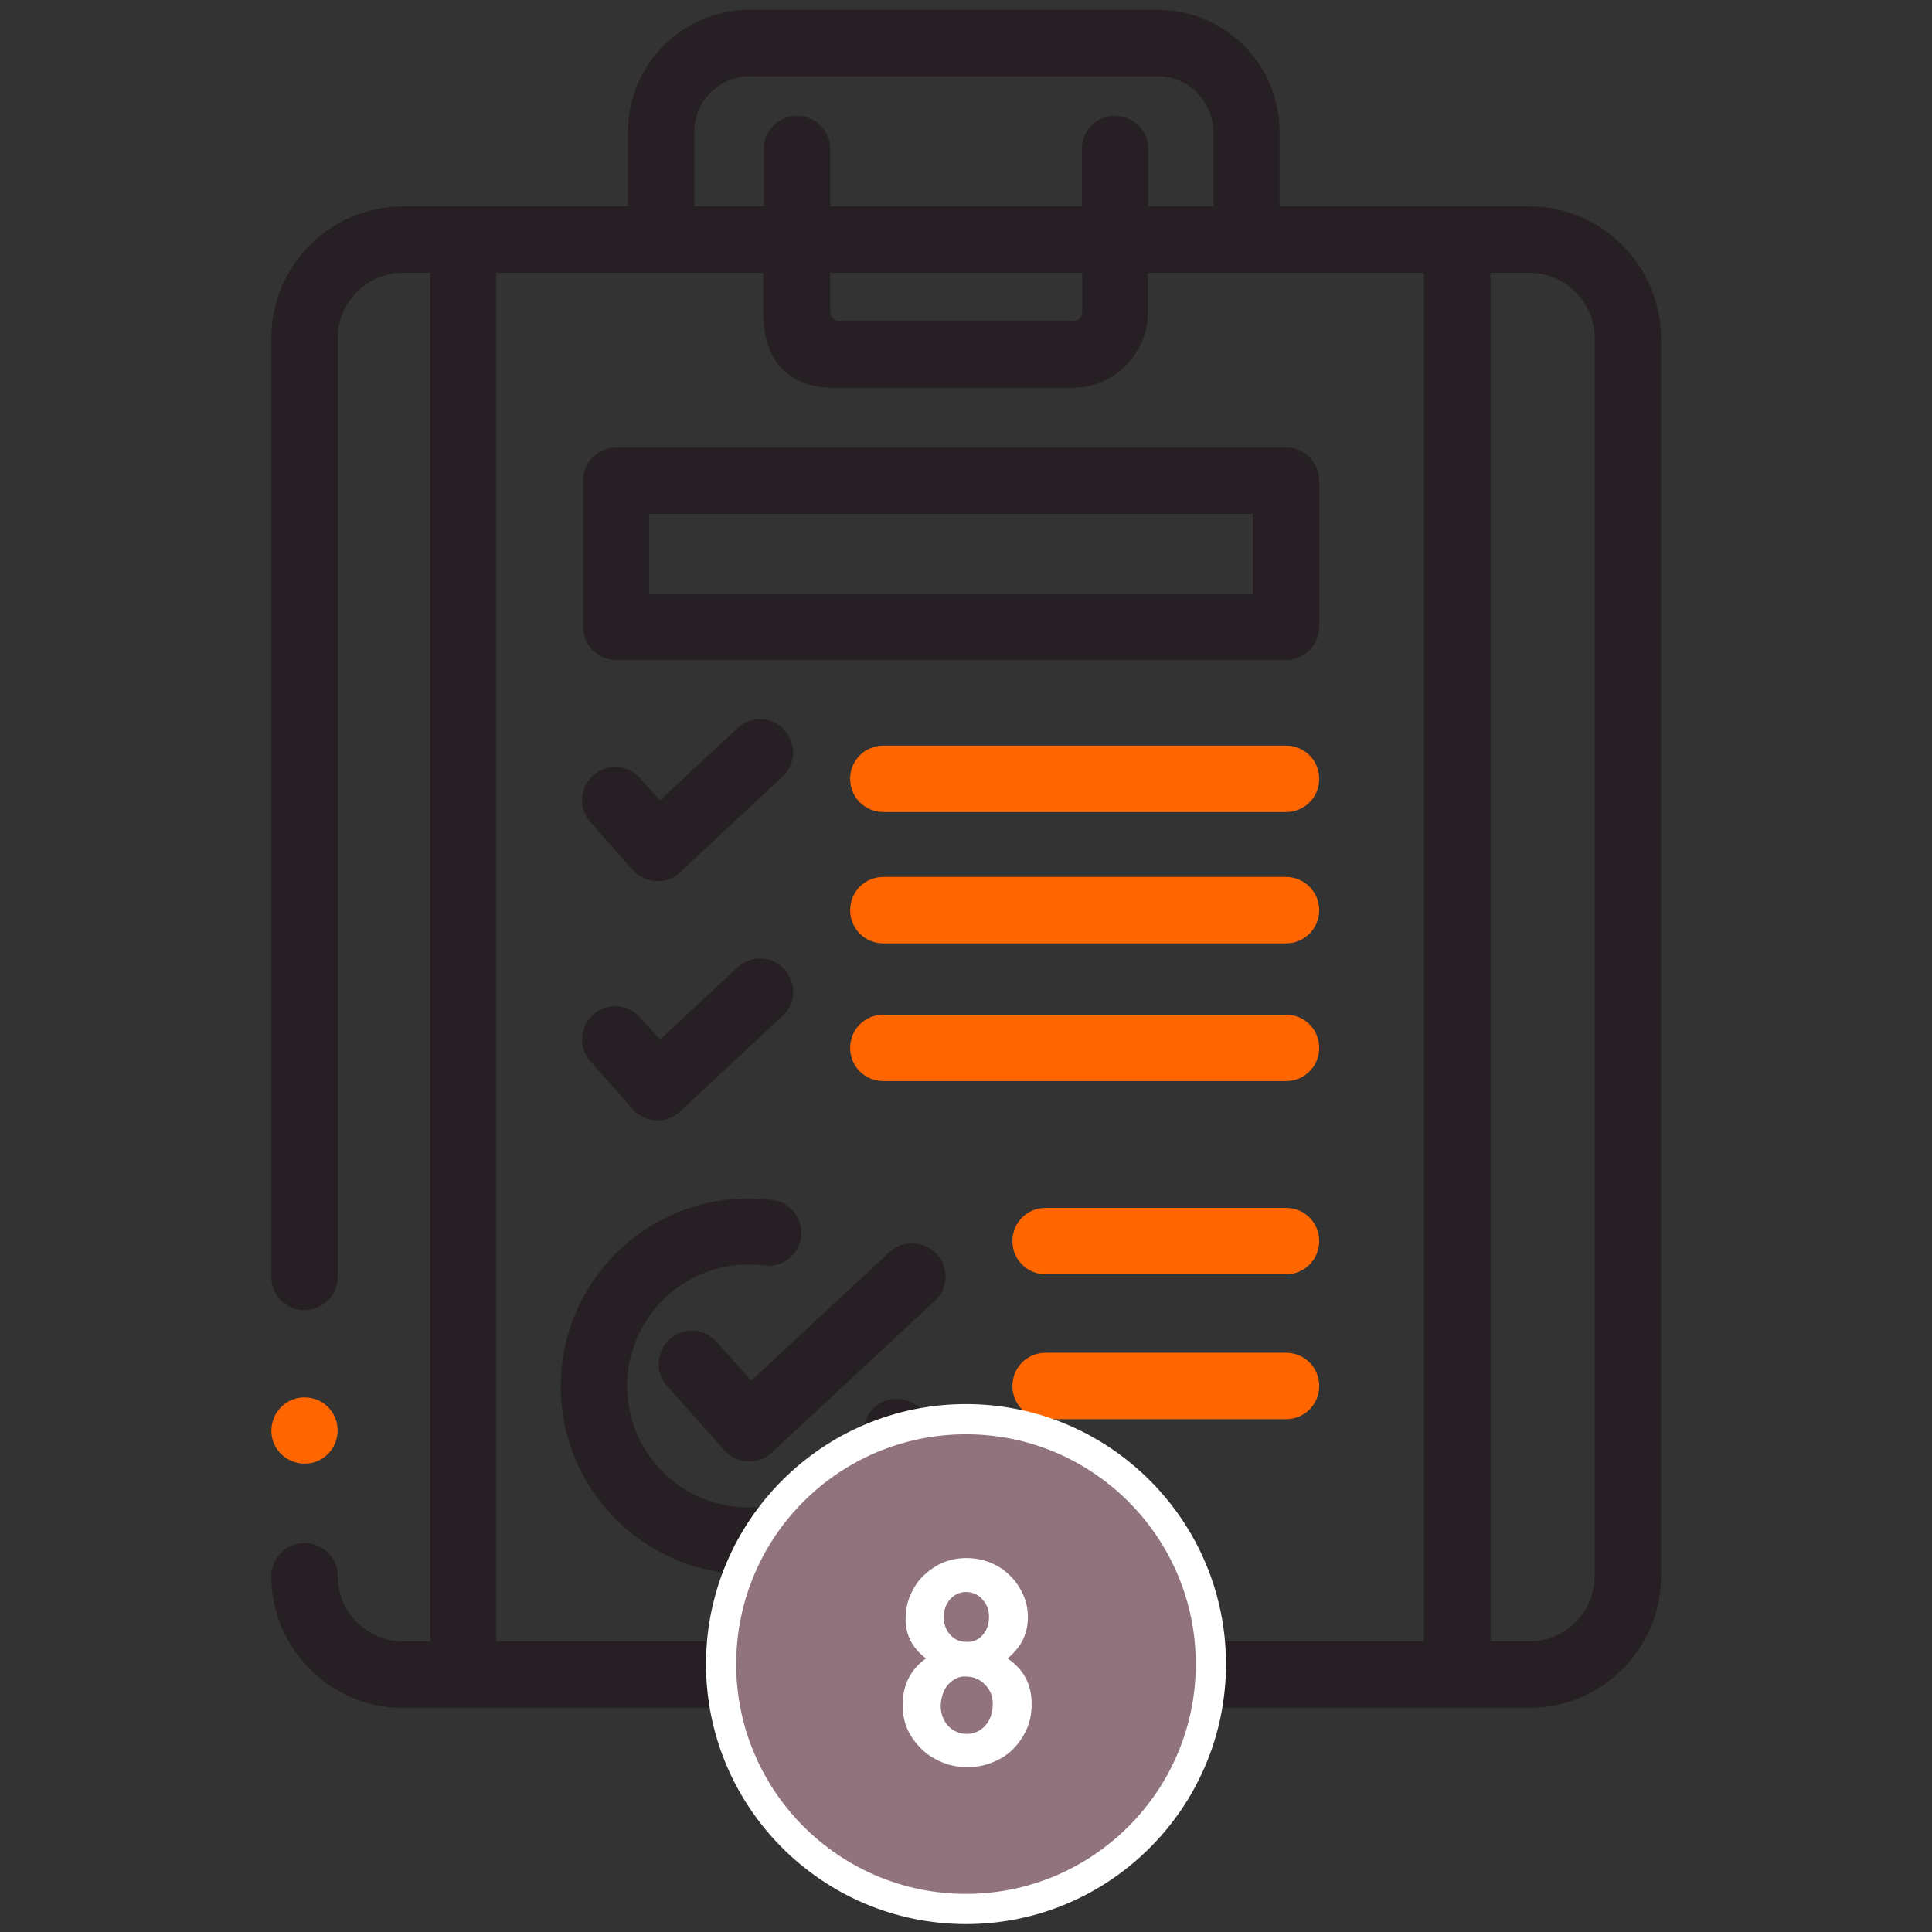
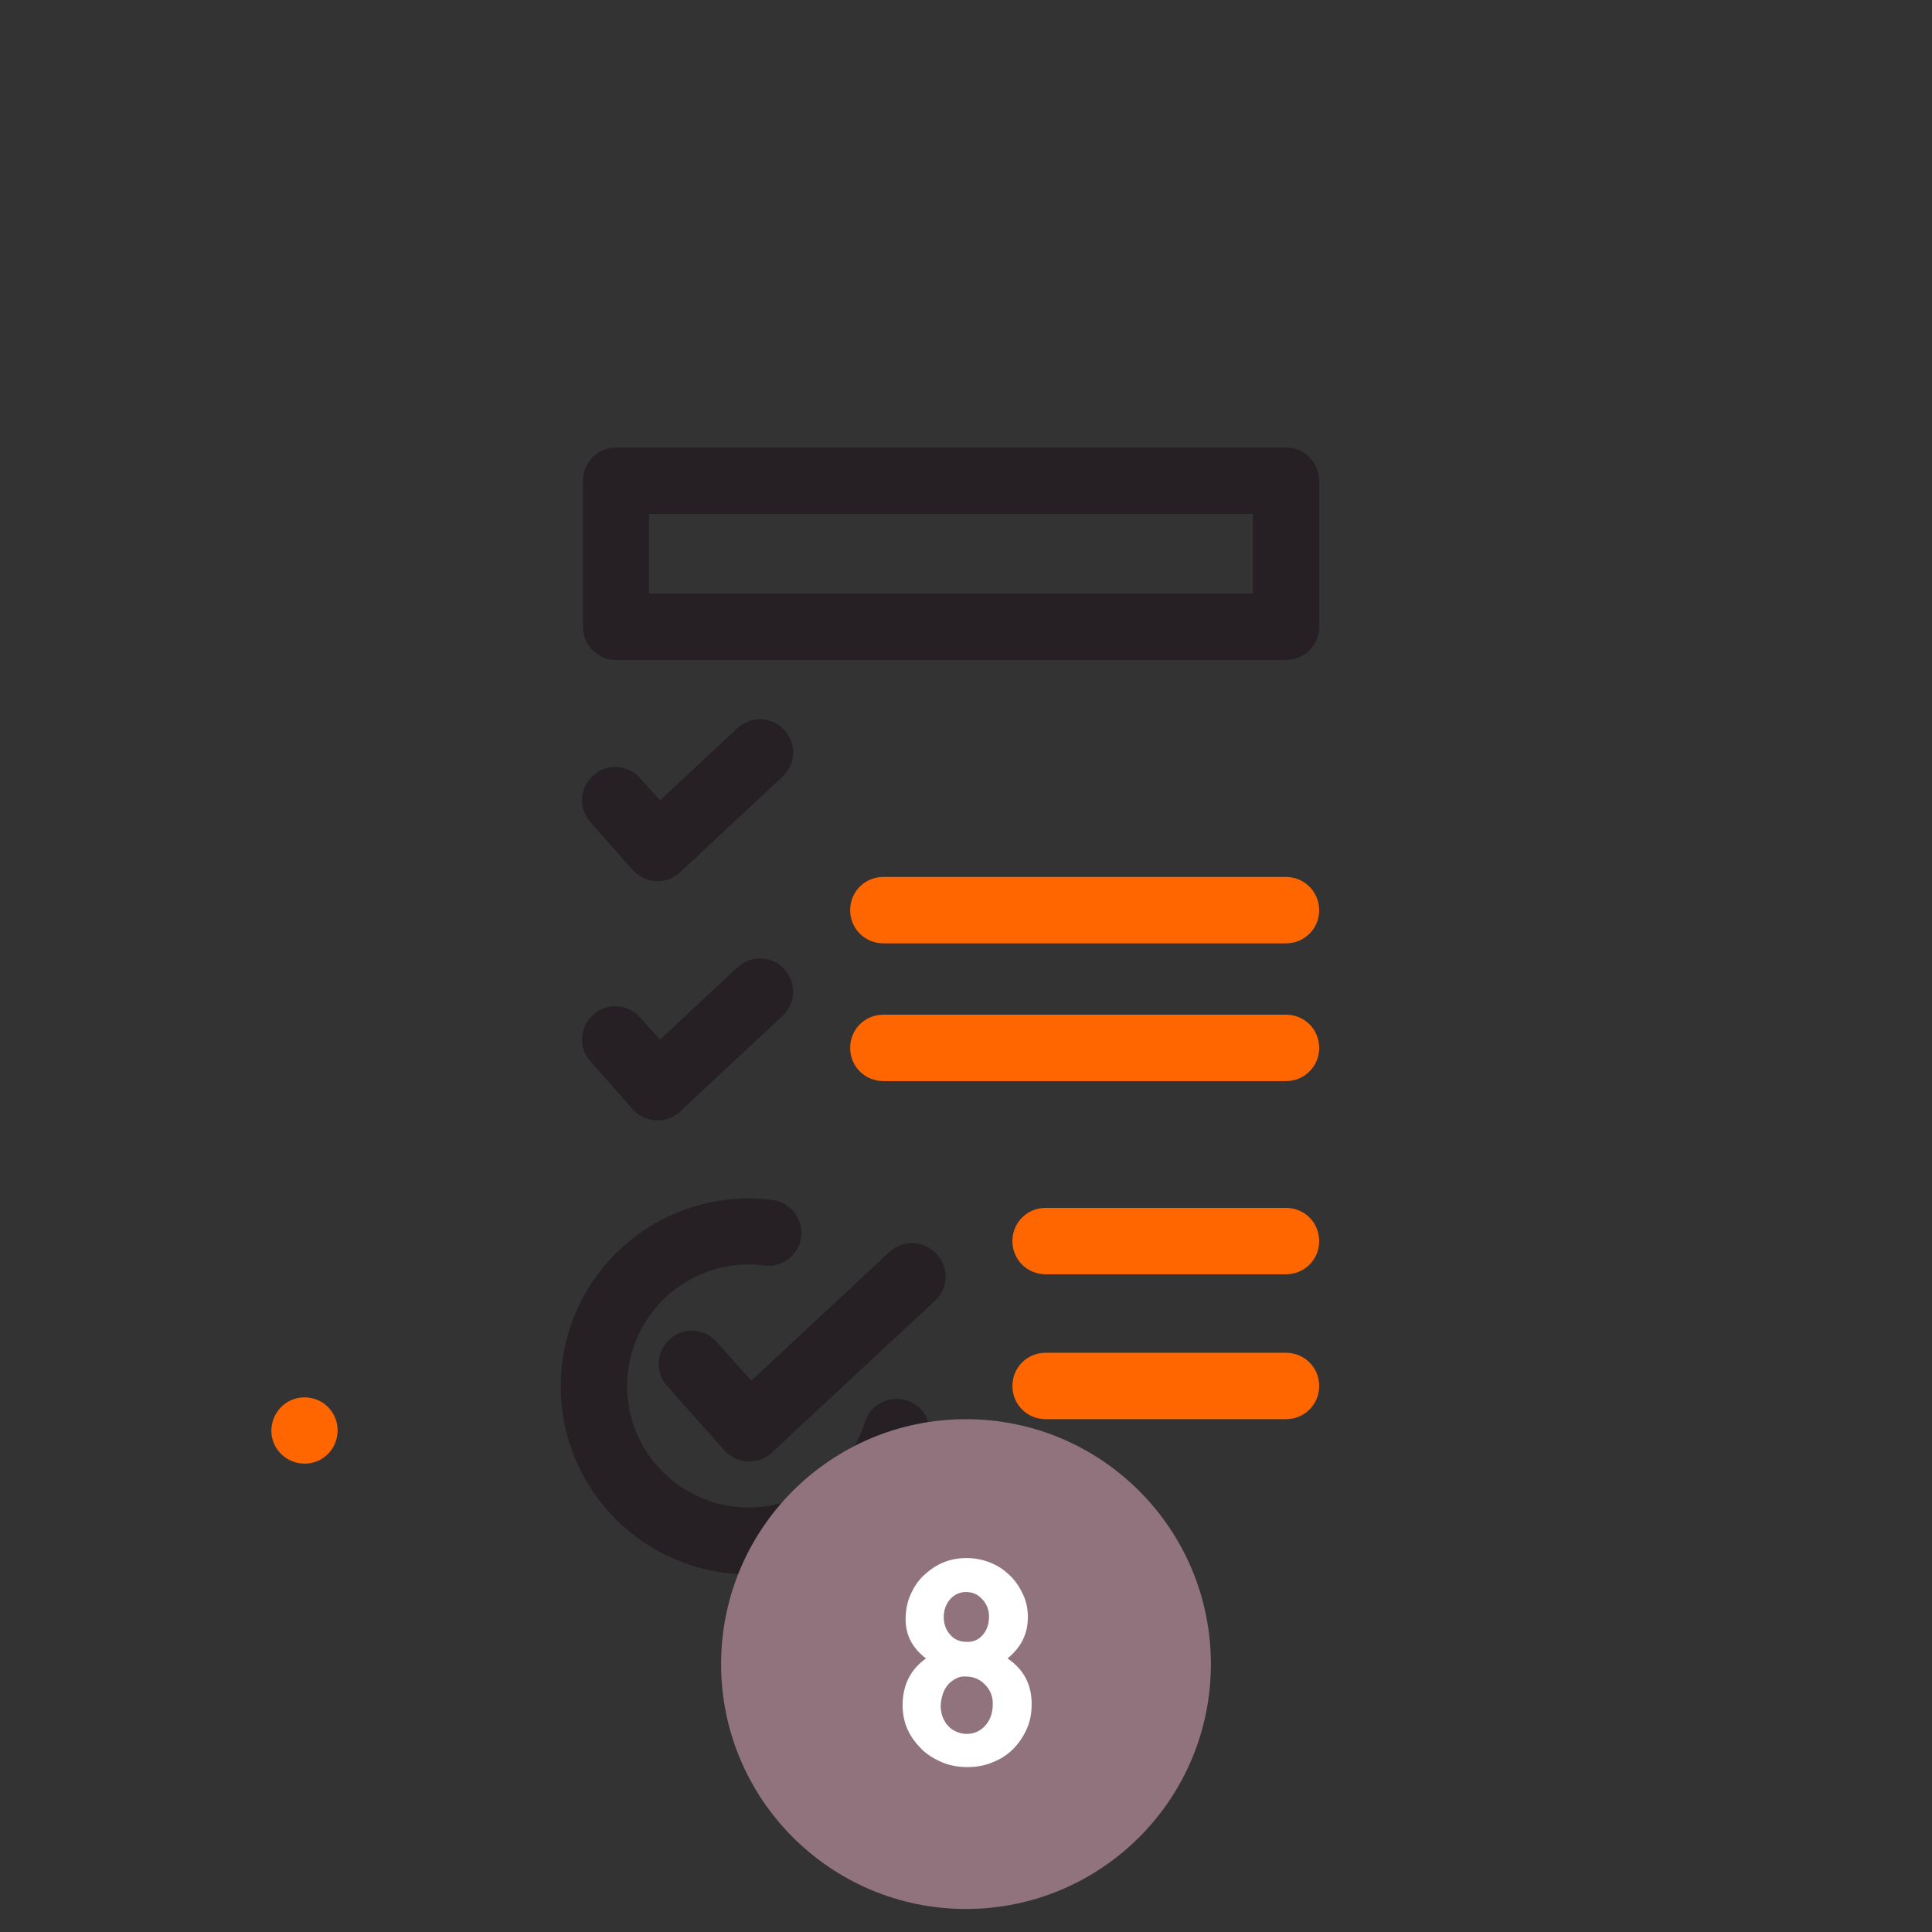
<svg xmlns="http://www.w3.org/2000/svg" version="1.1" id="Capa_1" x="0px" y="0px" viewBox="0 0 512 512" style="enable-background:new 0 0 512 512;" xml:space="preserve">
  <rect x="0" y="0" width="512" height="512" fill="#333333" stroke="none" />
  <style type="text/css">
	.st0{fill:#FF6600;}
	.st1{fill:#262024;}
	.st2{fill:#91737D;}
	.st3{fill:#FFFFFF;}
	.st4{fill:none;}
	.st5{enable-background:new    ;}
</style>
-   <path class="st0" d="M340.8,197.6H234.1c-4.9,0-8.8,3.9-8.8,8.8c0,4.9,3.9,8.8,8.8,8.8h106.7c4.9,0,8.8-3.9,8.8-8.8  C349.6,201.5,345.7,197.6,340.8,197.6z" />
  <path class="st0" d="M340.8,232.4H234.1c-4.9,0-8.8,3.9-8.8,8.8c0,4.9,3.9,8.8,8.8,8.8h106.7c4.9,0,8.8-3.9,8.8-8.8  C349.6,236.4,345.7,232.4,340.8,232.4z" />
  <path class="st0" d="M340.8,268.9H234.1c-4.9,0-8.8,3.9-8.8,8.8s3.9,8.8,8.8,8.8h106.7c4.9,0,8.8-3.9,8.8-8.8  S345.7,268.9,340.8,268.9z" />
  <path class="st1" d="M340.8,118.6H163.3c-4.9,0-8.8,3.9-8.8,8.8v38.7c0,4.9,3.9,8.8,8.8,8.8h177.5c4.9,0,8.8-3.9,8.8-8.8v-38.7  C349.6,122.6,345.7,118.6,340.8,118.6z M332,157.3H172v-21.1h160V157.3z" />
-   <path class="st1" d="M405.3,54.7h-66.2V34.9c0-17.8-14.5-32.3-32.3-32.3H198.7c-17.8,0-32.3,14.5-32.3,32.3v19.8h-59.6  c-19.2,0-34.9,15.6-34.9,34.9v248.8c0,4.9,3.9,8.8,8.8,8.8s8.8-3.9,8.8-8.8V89.6c0-9.5,7.8-17.3,17.3-17.3h7.2V435h-7.2  c-9.5,0-17.3-7.8-17.3-17.3c0-4.9-3.9-8.8-8.8-8.8s-8.8,3.9-8.8,8.8c0,19.2,15.6,34.9,34.9,34.9h298.5c19.2,0,34.9-15.6,34.9-34.9  V89.6C440.1,70.4,424.5,54.7,405.3,54.7L405.3,54.7z M184,34.9c0-8.1,6.6-14.7,14.7-14.7h108.1c8.1,0,14.7,6.6,14.7,14.7v19.8h-17.2  V43.9l0,0v-4.4c0-4.9-3.9-8.8-8.8-8.8s-8.8,3.9-8.8,8.8v15.2H220V39.5c0-4.9-3.9-8.8-8.8-8.8c-4.9,0-8.8,3.9-8.8,8.8v4.4l0,0v10.8  H184V34.9L184,34.9z M220,82.6L220,82.6V72.3h66.8v10.3l0,0c0,1.4-1.1,2.5-2.5,2.5h-61.7C221.1,85.1,220,84,220,82.6L220,82.6z   M131.5,72.3h70.8v10.3c0,0,0,0,0,0.1c0,2.9,0,11.7,6.9,16.7c4.2,3.1,9,3.4,13.2,3.4h61.7l0,0l0,0c11.1,0,20.1-9,20.1-20.1V72.3  h73.1V435H131.5V72.3z M422.6,417.7c0,9.5-7.8,17.3-17.3,17.3H395V72.3h10.3c9.5,0,17.3,7.8,17.3,17.3L422.6,417.7L422.6,417.7z" />
  <path class="st1" d="M240.2,371.1c-4.6-1.4-9.6,1.1-11,5.8c-4.2,13.5-16.6,22.6-30.8,22.6c-17.8,0-32.2-14.5-32.2-32.2  c0-17.8,14.5-32.2,32.2-32.2c1.4,0,2.7,0.1,4.1,0.3c4.8,0.6,9.2-2.8,9.8-7.6c0.6-4.8-2.8-9.2-7.6-9.8c-2.1-0.3-4.2-0.4-6.3-0.4  c-27.5,0-49.8,22.3-49.8,49.8s22.3,49.8,49.8,49.8c21.9,0,41.1-14.1,47.6-35C247.5,377.5,244.9,372.5,240.2,371.1L240.2,371.1z" />
  <path class="st0" d="M340.8,320.1h-63.7c-4.9,0-8.8,3.9-8.8,8.8s3.9,8.8,8.8,8.8h63.7c4.9,0,8.8-3.9,8.8-8.8  C349.6,324,345.7,320.1,340.8,320.1z" />
  <path class="st0" d="M340.8,358.5h-63.7c-4.9,0-8.8,3.9-8.8,8.8s3.9,8.8,8.8,8.8h63.7c4.9,0,8.8-3.9,8.8-8.8  C349.6,362.4,345.7,358.5,340.8,358.5z" />
  <path class="st1" d="M173.9,233.5c0.1,0,0.3,0,0.4,0c2.2,0,4.4-0.8,6-2.4l27.1-25.3c3.6-3.3,3.7-8.9,0.4-12.4  c-3.3-3.6-8.9-3.7-12.4-0.4l-20.5,19.1l-5.3-5.9c-3.2-3.6-8.8-4-12.4-0.7c-3.6,3.2-4,8.8-0.7,12.4l11.2,12.7  C169.3,232.3,171.5,233.4,173.9,233.5z" />
  <path class="st1" d="M167.7,294c1.6,1.8,3.8,2.8,6.2,2.9c0.1,0,0.3,0,0.4,0c2.2,0,4.4-0.8,6-2.4l27.1-25.3c3.6-3.3,3.7-8.9,0.4-12.4  c-3.3-3.6-8.9-3.7-12.4-0.4l-20.5,19.1l-5.3-5.9c-3.2-3.6-8.8-4-12.4-0.7c-3.6,3.2-4,8.8-0.7,12.4L167.7,294z" />
  <path class="st1" d="M235.7,331.8l-36.6,34.1l-9.2-10.3c-3.2-3.6-8.8-4-12.4-0.7c-3.6,3.2-4,8.8-0.7,12.4l15.2,17.1  c1.6,1.8,3.8,2.8,6.2,2.9c0.1,0,0.3,0,0.4,0c2.2,0,4.4-0.8,6-2.4l43.2-40.2c3.6-3.3,3.7-8.9,0.4-12.4  C244.8,328.7,239.3,328.5,235.7,331.8L235.7,331.8z" />
  <path class="st0" d="M73.4,384c2.7,4,8.2,5.1,12.2,2.4s5.1-8.2,2.4-12.2c-2.6-4-8.2-5.1-12.2-2.4S70.7,380.1,73.4,384L73.4,384z" />
  <g>
    <circle class="st2" cx="256" cy="441" r="64.9" />
-     <path class="st3" d="M256,380.1c33.6,0,60.9,27.3,60.9,60.9s-27.3,60.9-60.9,60.9s-60.9-27.3-60.9-60.9   C195.1,407.3,222.4,380.1,256,380.1 M256,372.1c-38,0-68.9,30.9-68.9,68.9s30.9,68.9,68.9,68.9s68.9-30.9,68.9-68.9   S294,372.1,256,372.1L256,372.1z" />
  </g>
  <rect x="205.3" y="411.2" class="st4" width="101.6" height="86.9" />
  <g class="st5">
    <path class="st3" d="M240,429.2c0-2.4,0.4-4.6,1.3-6.6c0.9-2,2-3.7,3.5-5.1c1.5-1.4,3.2-2.6,5.1-3.4c1.9-0.8,4-1.2,6.2-1.2   c2.2,0,4.3,0.4,6.3,1.2c2,0.8,3.7,1.9,5.2,3.4c1.5,1.4,2.6,3.1,3.5,5c0.9,1.9,1.3,3.9,1.3,6.1c0,2.3-0.5,4.3-1.4,6.1   c-0.9,1.8-2.3,3.4-4,4.8c4.3,2.9,6.4,6.9,6.4,12.1c0,2.4-0.4,4.6-1.3,6.6c-0.9,2-2.1,3.8-3.6,5.3c-1.5,1.5-3.3,2.7-5.4,3.5   c-2.1,0.9-4.3,1.3-6.7,1.3c-2.4,0-4.7-0.4-6.8-1.3c-2.1-0.9-3.9-2-5.4-3.5c-1.5-1.5-2.8-3.2-3.7-5.2c-0.9-2-1.3-4.2-1.3-6.4   c0-5.3,2.1-9.5,6.2-12.4C241.8,436.8,240,433.3,240,429.2z M253.4,444.8c-0.8,0.4-1.6,1-2.2,1.7c-0.6,0.7-1.1,1.6-1.4,2.6   c-0.3,1-0.5,2-0.5,3.1c0,1,0.2,1.9,0.5,2.8c0.4,0.9,0.8,1.7,1.4,2.3c0.6,0.7,1.3,1.2,2.2,1.6c0.9,0.4,1.8,0.6,2.8,0.6   c2,0,3.7-0.8,5-2.3c1.3-1.5,1.9-3.4,1.9-5.7c0-2-0.7-3.7-2.1-5.1c-1.4-1.4-3-2.1-5-2.1C255.1,444.2,254.2,444.4,253.4,444.8z    M260.5,433.2c1.1-1.3,1.6-2.9,1.6-4.8c0-1.8-0.6-3.3-1.8-4.6c-1.2-1.3-2.6-1.9-4.3-1.9c-1.6,0-3,0.6-4.2,1.9   c-1.1,1.3-1.7,2.9-1.7,4.7c0,1.9,0.6,3.5,1.7,4.7c1.1,1.3,2.6,1.9,4.3,1.9C258,435.2,259.4,434.5,260.5,433.2z" />
  </g>
</svg>